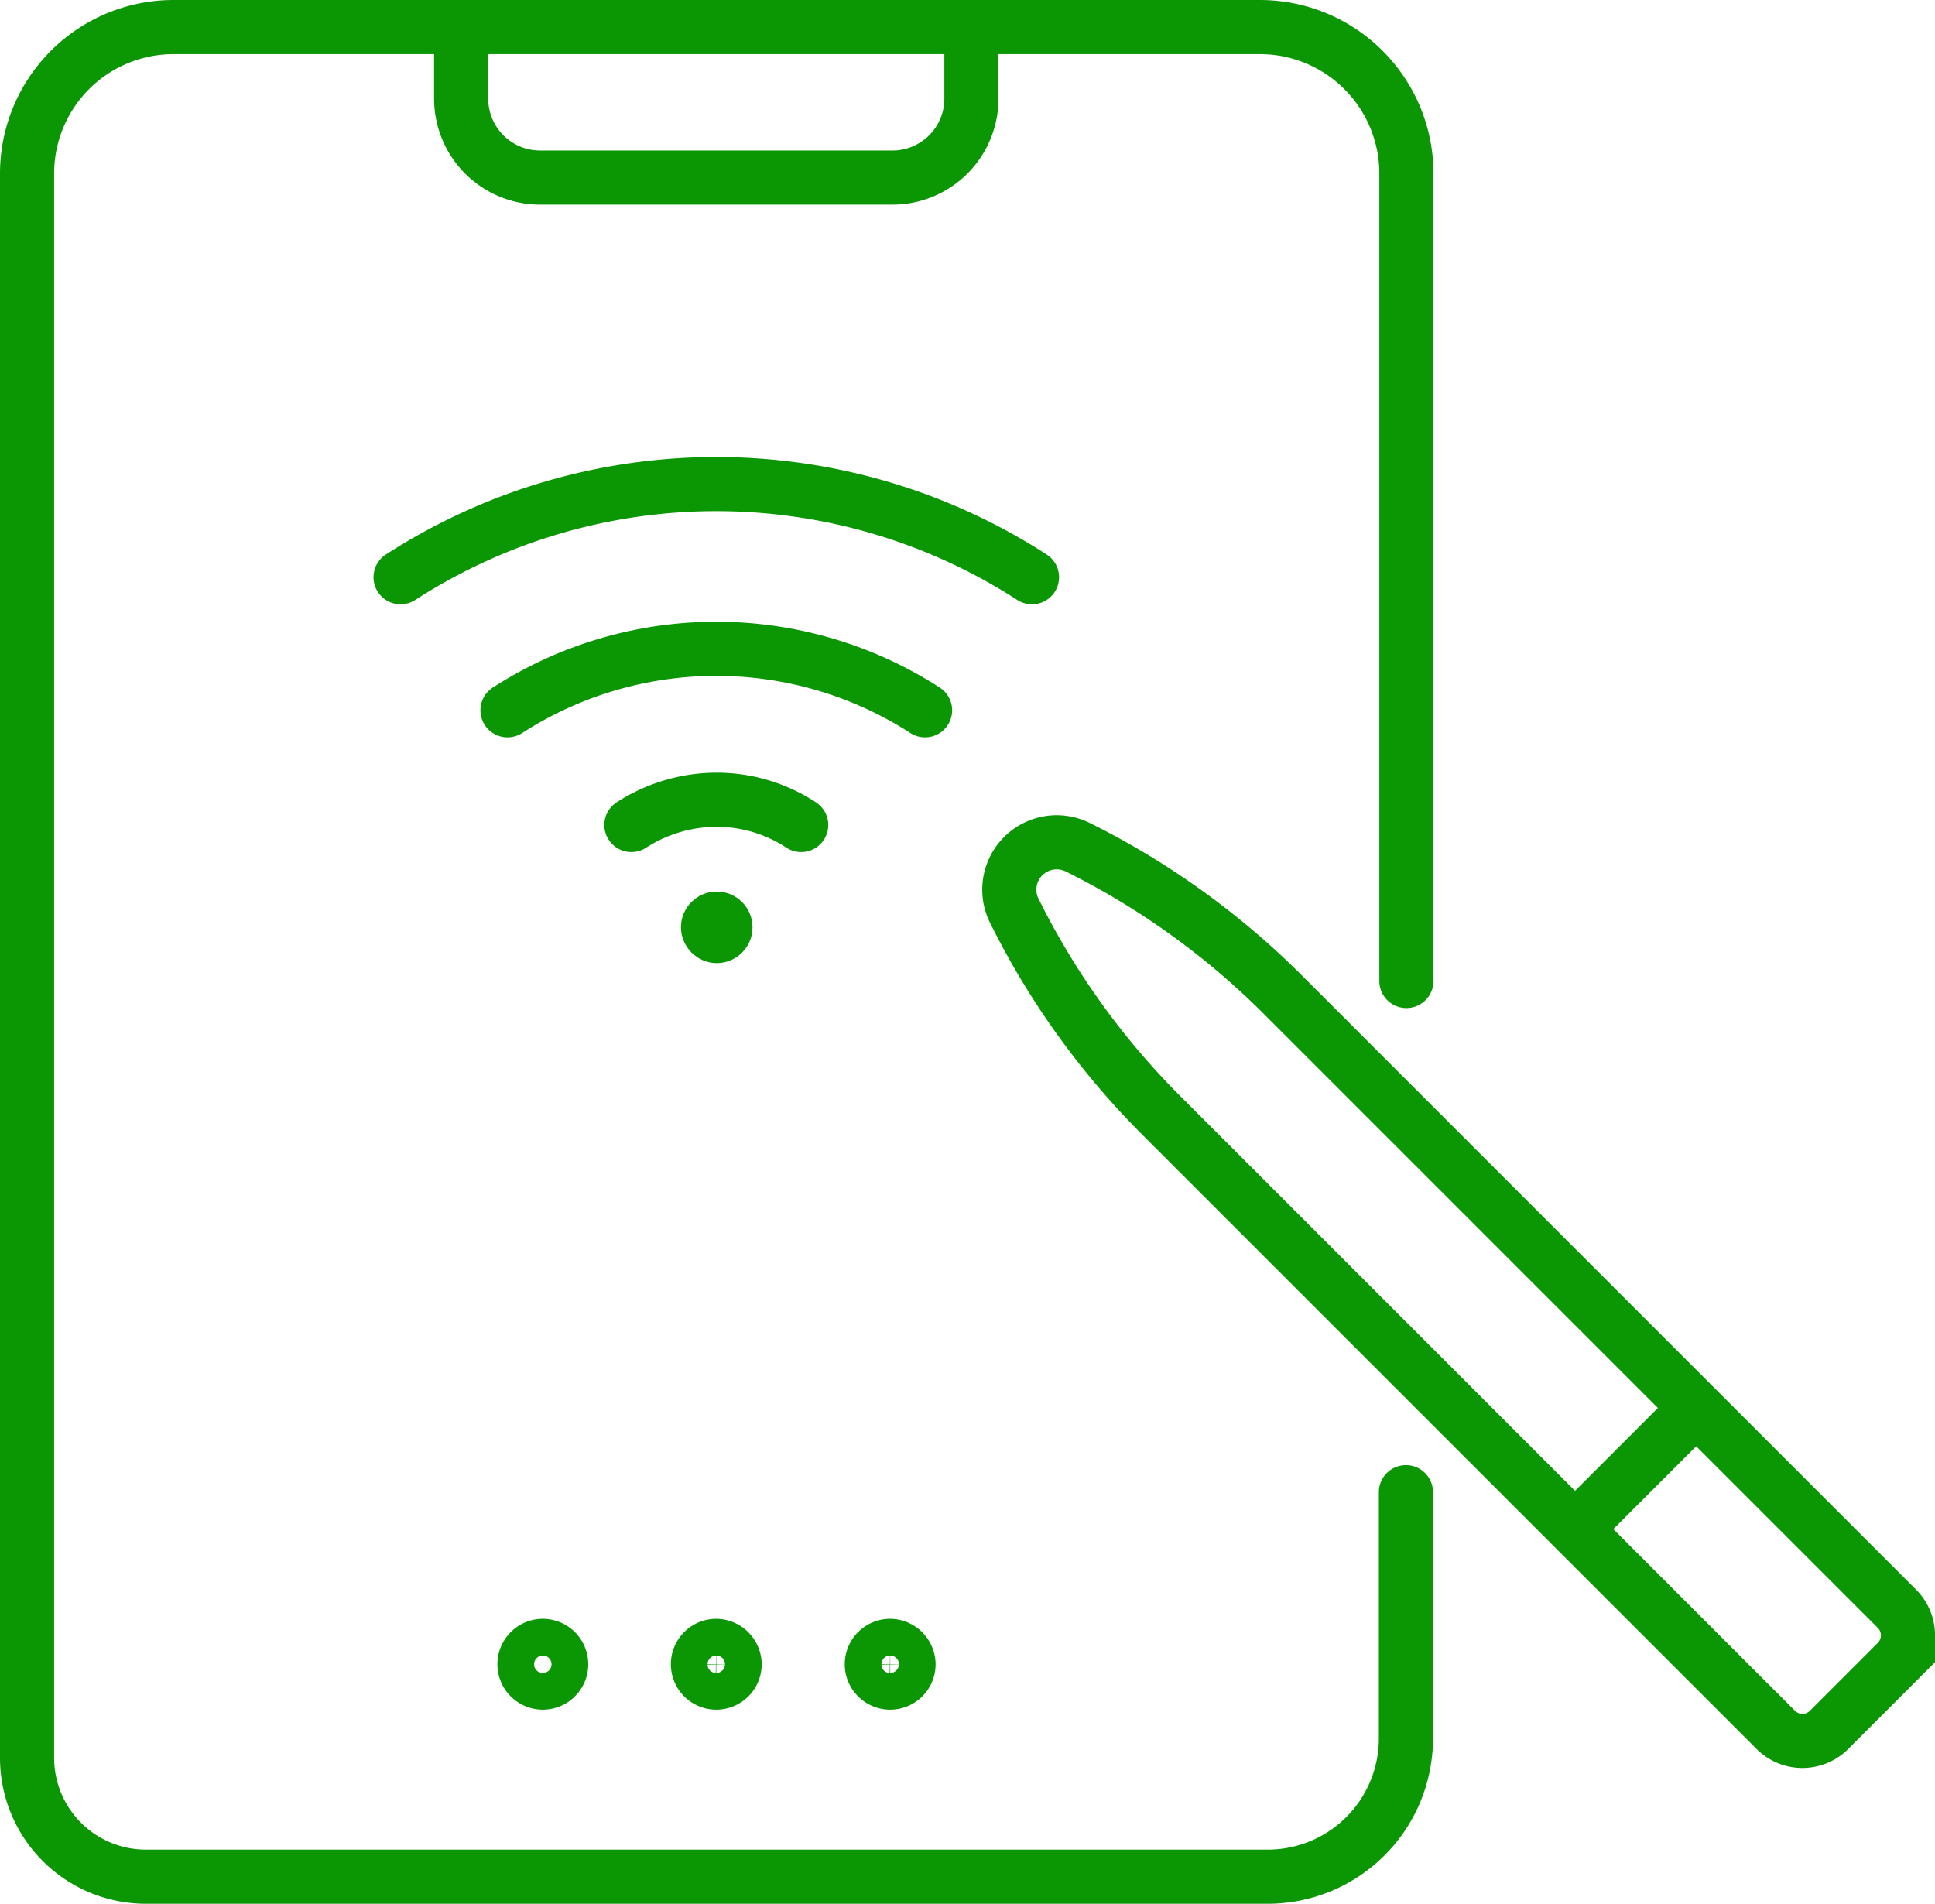
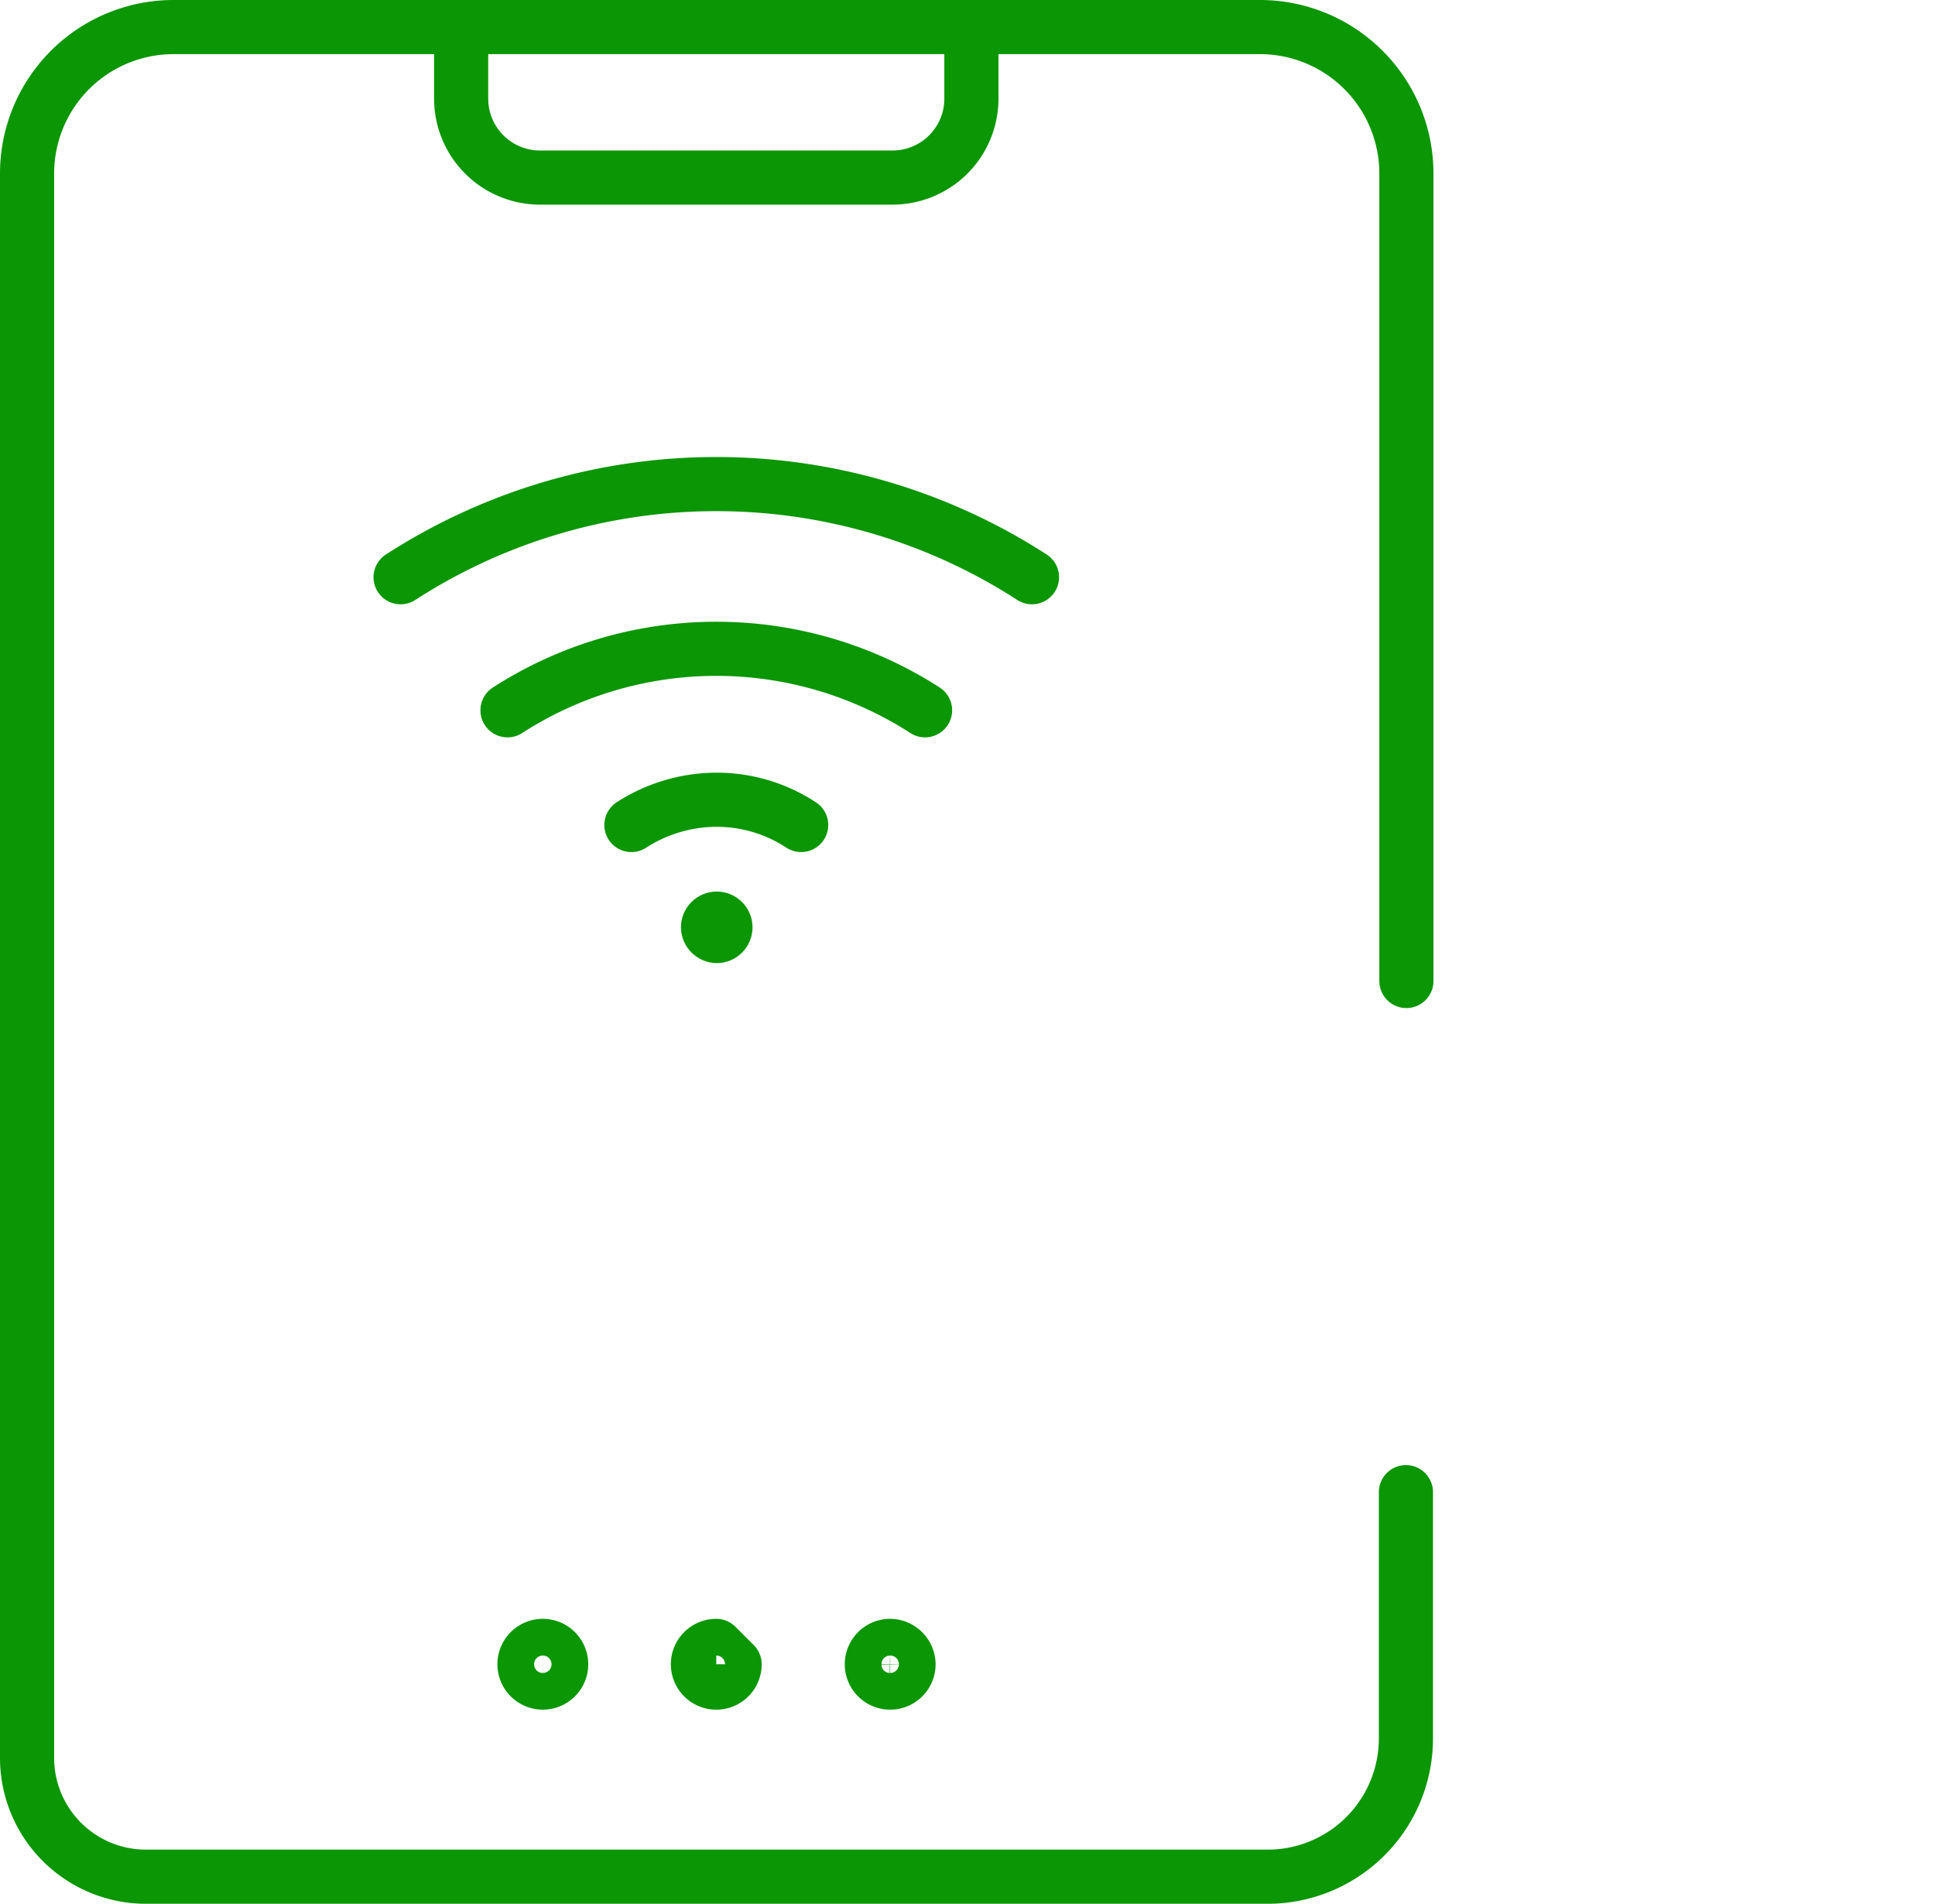
<svg xmlns="http://www.w3.org/2000/svg" width="214.458" height="211" viewBox="0 0 214.458 211">
  <g id="Group_340" data-name="Group 340" transform="translate(2.42 2.42)">
    <g id="Group_339" data-name="Group 339" transform="translate(41.977 51.232)">
      <g id="Group_338" data-name="Group 338">
        <path id="Path_161" data-name="Path 161" d="M11.05,20.945a42.693,42.693,0,0,1,46.279,0" transform="translate(0.799 4.127)" fill="none" stroke="#0b9604" stroke-linecap="round" stroke-linejoin="round" stroke-miterlimit="10" stroke-width="6" />
        <path id="Path_162" data-name="Path 162" d="M8.72,20.864a64.453,64.453,0,0,1,69.978,0" transform="translate(-8.72 -10.54)" fill="none" stroke="#0b9604" stroke-linecap="round" stroke-linejoin="round" stroke-miterlimit="10" stroke-width="6" />
        <path id="Path_163" data-name="Path 163" d="M13.75,20.217a17.475,17.475,0,0,1,9.408-2.8,17.051,17.051,0,0,1,9.408,2.8" transform="translate(11.831 17.569)" fill="none" stroke="#0b9604" stroke-linecap="round" stroke-linejoin="round" stroke-miterlimit="10" stroke-width="6" />
      </g>
    </g>
    <g id="Path_164" data-name="Path 164" transform="translate(60.63 79.383)" fill="#0b9604" stroke-linecap="round" stroke-linejoin="round" stroke-miterlimit="10">
      <path d="M 16.386 23.443 C 15.049 23.443 13.92 22.313 13.92 20.976 C 13.92 19.616 15.026 18.51 16.386 18.51 C 17.746 18.51 18.853 19.616 18.853 20.976 C 18.853 22.336 17.746 23.443 16.386 23.443 Z" stroke="none" />
      <path d="M 16.386 20.01 C 15.878 20.01 15.42 20.417 15.42 20.976 C 15.42 21.485 15.878 21.943 16.386 21.943 C 16.895 21.943 17.353 21.536 17.353 20.976 C 17.353 20.417 16.895 20.01 16.386 20.01 M 16.386 17.01 C 18.573 17.01 20.353 18.789 20.353 20.976 C 20.353 23.163 18.573 24.943 16.386 24.943 C 15.354 24.943 14.335 24.516 13.591 23.771 C 12.847 23.027 12.42 22.008 12.42 20.976 C 12.42 18.789 14.199 17.01 16.386 17.01 Z" stroke="none" fill="#0b9604" />
    </g>
    <path id="Path_165" data-name="Path 165" d="M15.488,37.894a2.034,2.034,0,1,1-2.034-2.034A2.04,2.04,0,0,1,15.488,37.894Z" transform="translate(44.288 144.14)" fill="none" stroke="#0b9604" stroke-linecap="round" stroke-linejoin="round" stroke-miterlimit="10" stroke-width="6" />
-     <path id="Path_166" data-name="Path 166" d="M19.268,37.894a2.034,2.034,0,1,1-2.034-2.034A2.074,2.074,0,0,1,19.268,37.894Z" transform="translate(59.731 144.14)" fill="none" stroke="#0b9604" stroke-linecap="round" stroke-linejoin="round" stroke-miterlimit="10" stroke-width="6" />
+     <path id="Path_166" data-name="Path 166" d="M19.268,37.894a2.034,2.034,0,1,1-2.034-2.034Z" transform="translate(59.731 144.14)" fill="none" stroke="#0b9604" stroke-linecap="round" stroke-linejoin="round" stroke-miterlimit="10" stroke-width="6" />
    <path id="Path_167" data-name="Path 167" d="M23.058,37.894a2.034,2.034,0,1,1-2.034-2.034A2.074,2.074,0,0,1,23.058,37.894Z" transform="translate(75.216 144.14)" fill="none" stroke="#0b9604" stroke-linecap="round" stroke-linejoin="round" stroke-miterlimit="10" stroke-width="6" />
    <path id="Path_168" data-name="Path 168" d="M153.4,162.963v27.31a15.323,15.323,0,0,1-15.308,15.308H13.752A13.174,13.174,0,0,1,.58,192.408V16.8A16.235,16.235,0,0,1,16.8.58H137.23A16.235,16.235,0,0,1,153.453,16.8v89.506" fill="none" stroke="#0b9604" stroke-linecap="round" stroke-miterlimit="10" stroke-width="6" />
    <path id="Path_169" data-name="Path 169" d="M10.04.58V8.514a8.747,8.747,0,0,0,8.747,8.747H57.845a8.747,8.747,0,0,0,8.747-8.747V.58" transform="translate(38.65 0)" fill="none" stroke="#0b9604" stroke-linecap="round" stroke-miterlimit="10" stroke-width="6" />
-     <path id="Path_170" data-name="Path 170" d="M22.533,25.911h0A86.155,86.155,0,0,0,38.857,48.643l68.1,68.1a4.174,4.174,0,0,0,5.9,0l7.527-7.527a4.174,4.174,0,0,0,0-5.9l-68.1-68.1A86.66,86.66,0,0,0,29.551,18.893h0A5.252,5.252,0,0,0,22.533,25.911Z" transform="translate(87.438 72.567)" fill="none" stroke="#0b9604" stroke-linecap="round" stroke-miterlimit="10" stroke-width="6" />
-     <line id="Line_70" data-name="Line 70" y1="13.375" x2="13.375" transform="translate(172.168 153.656)" fill="none" stroke="#0b9604" stroke-linecap="round" stroke-miterlimit="10" stroke-width="6" />
  </g>
</svg>